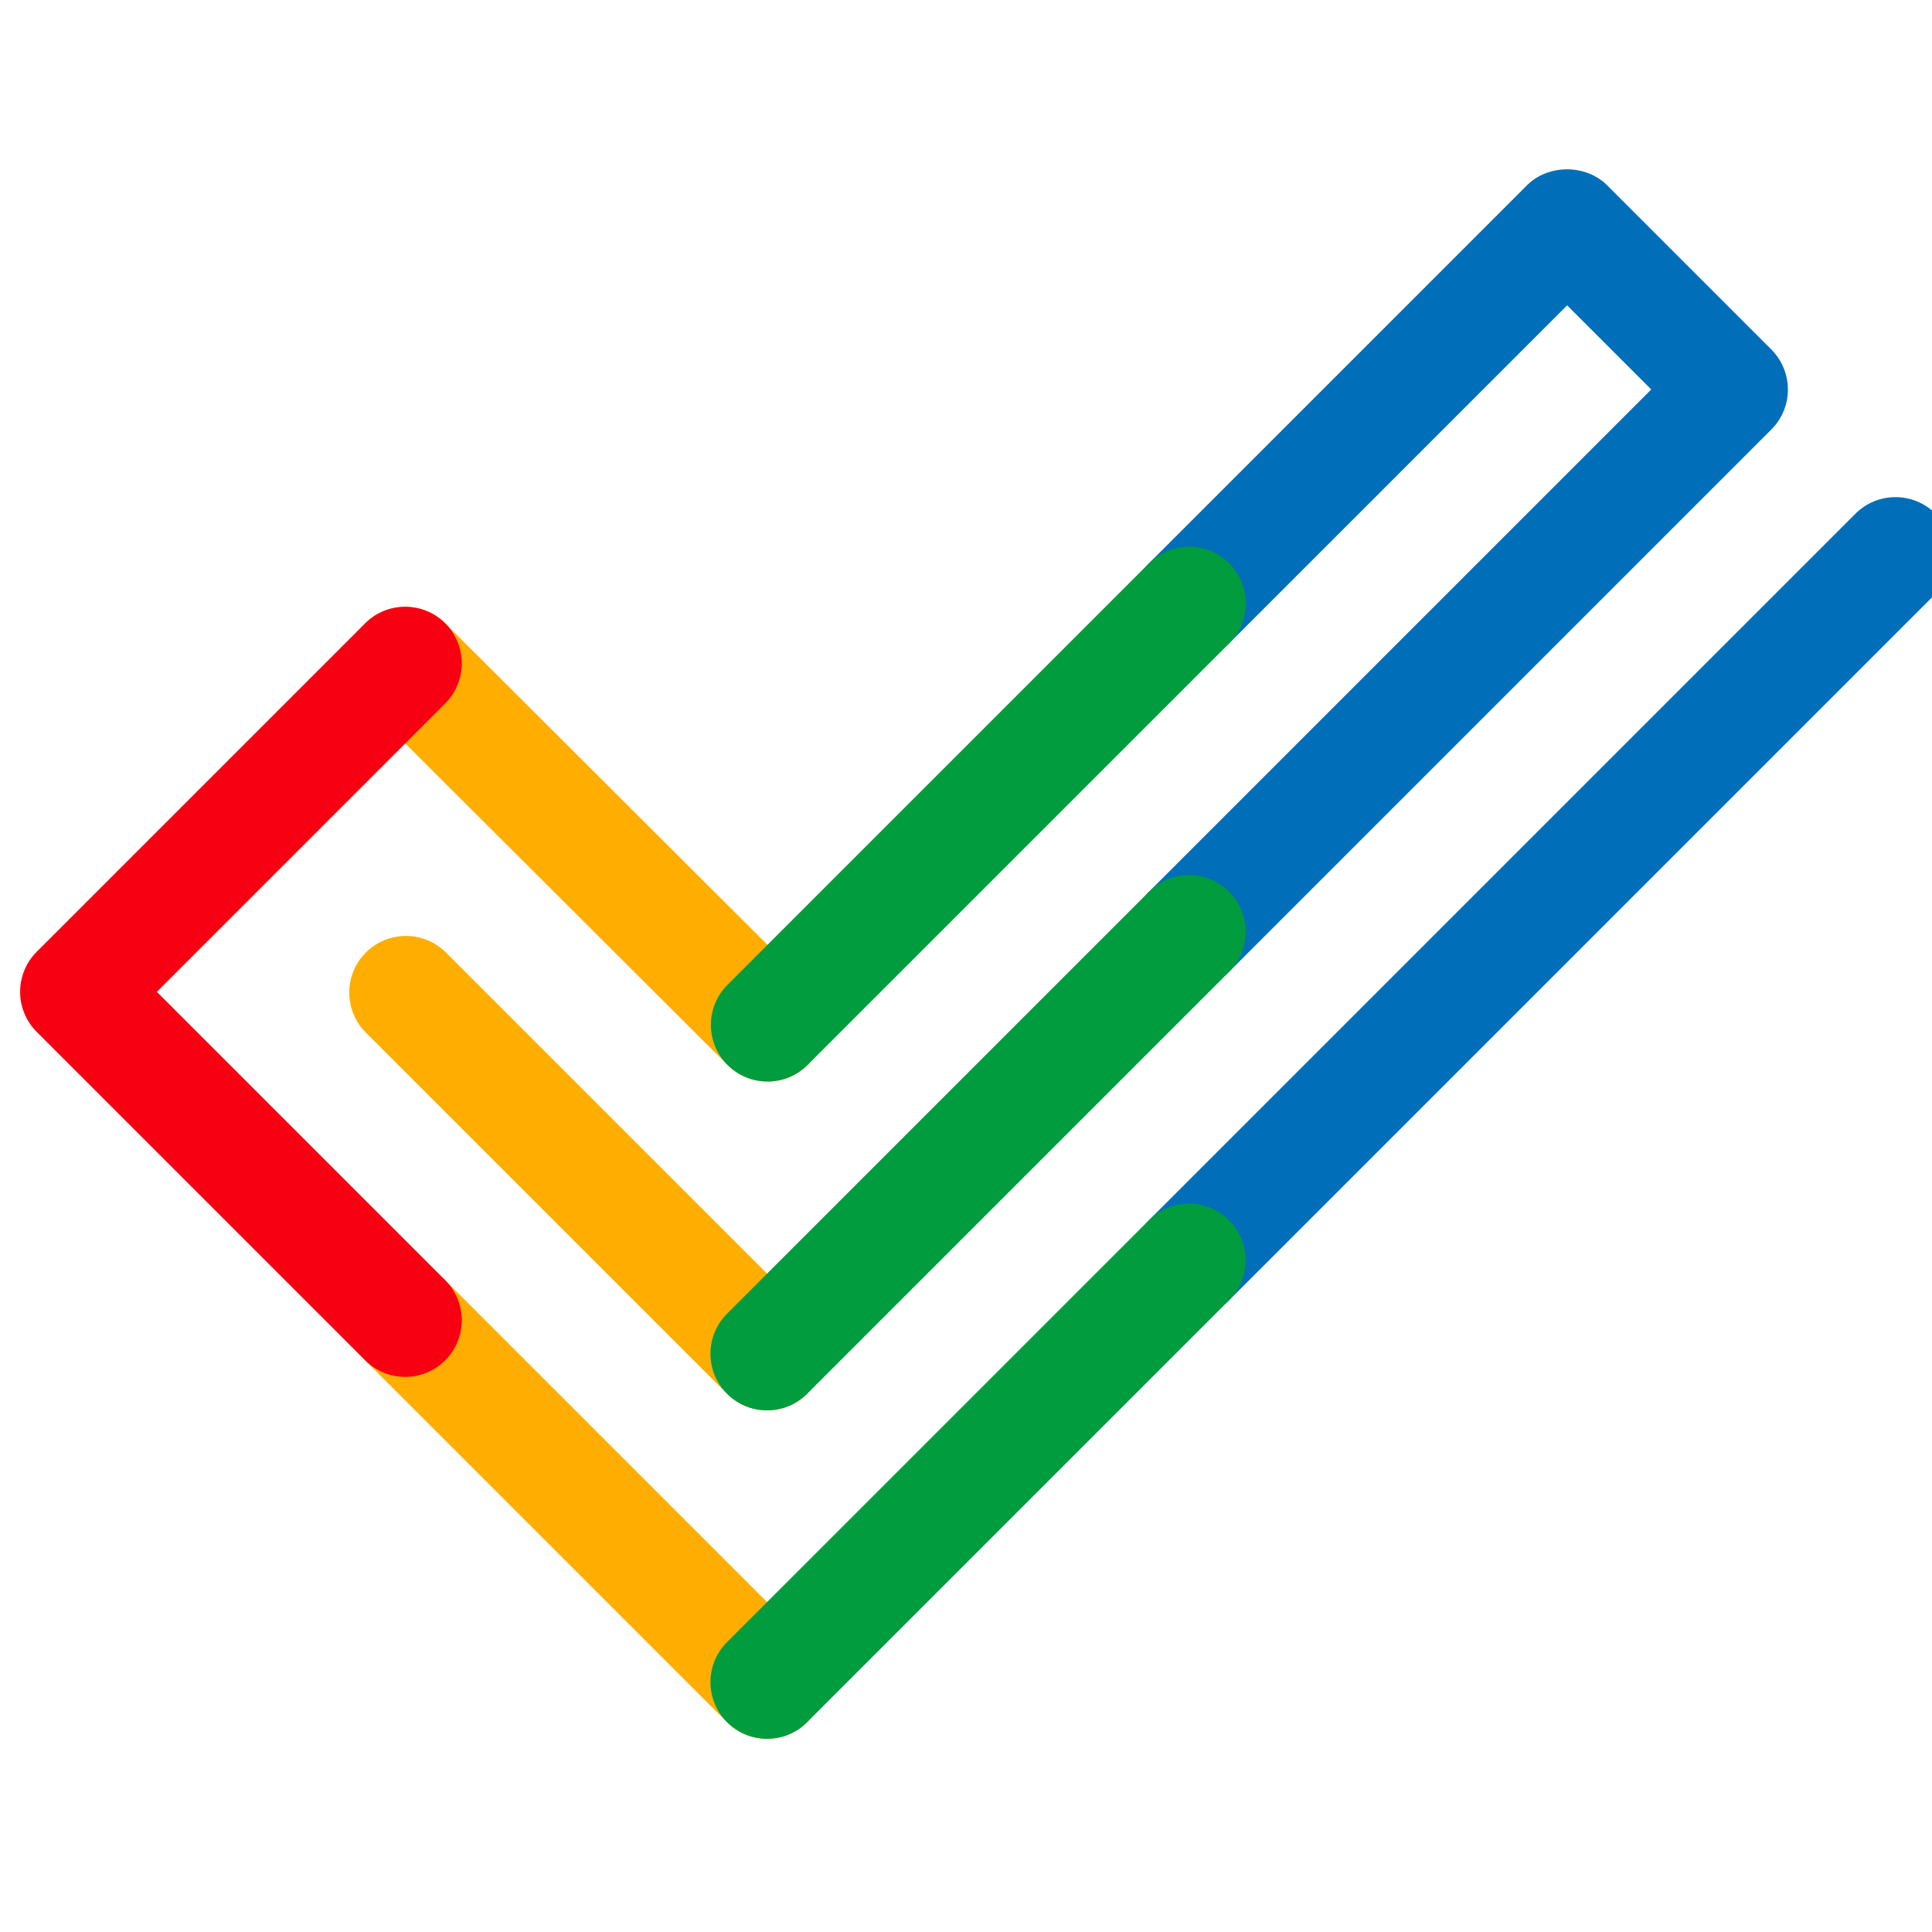
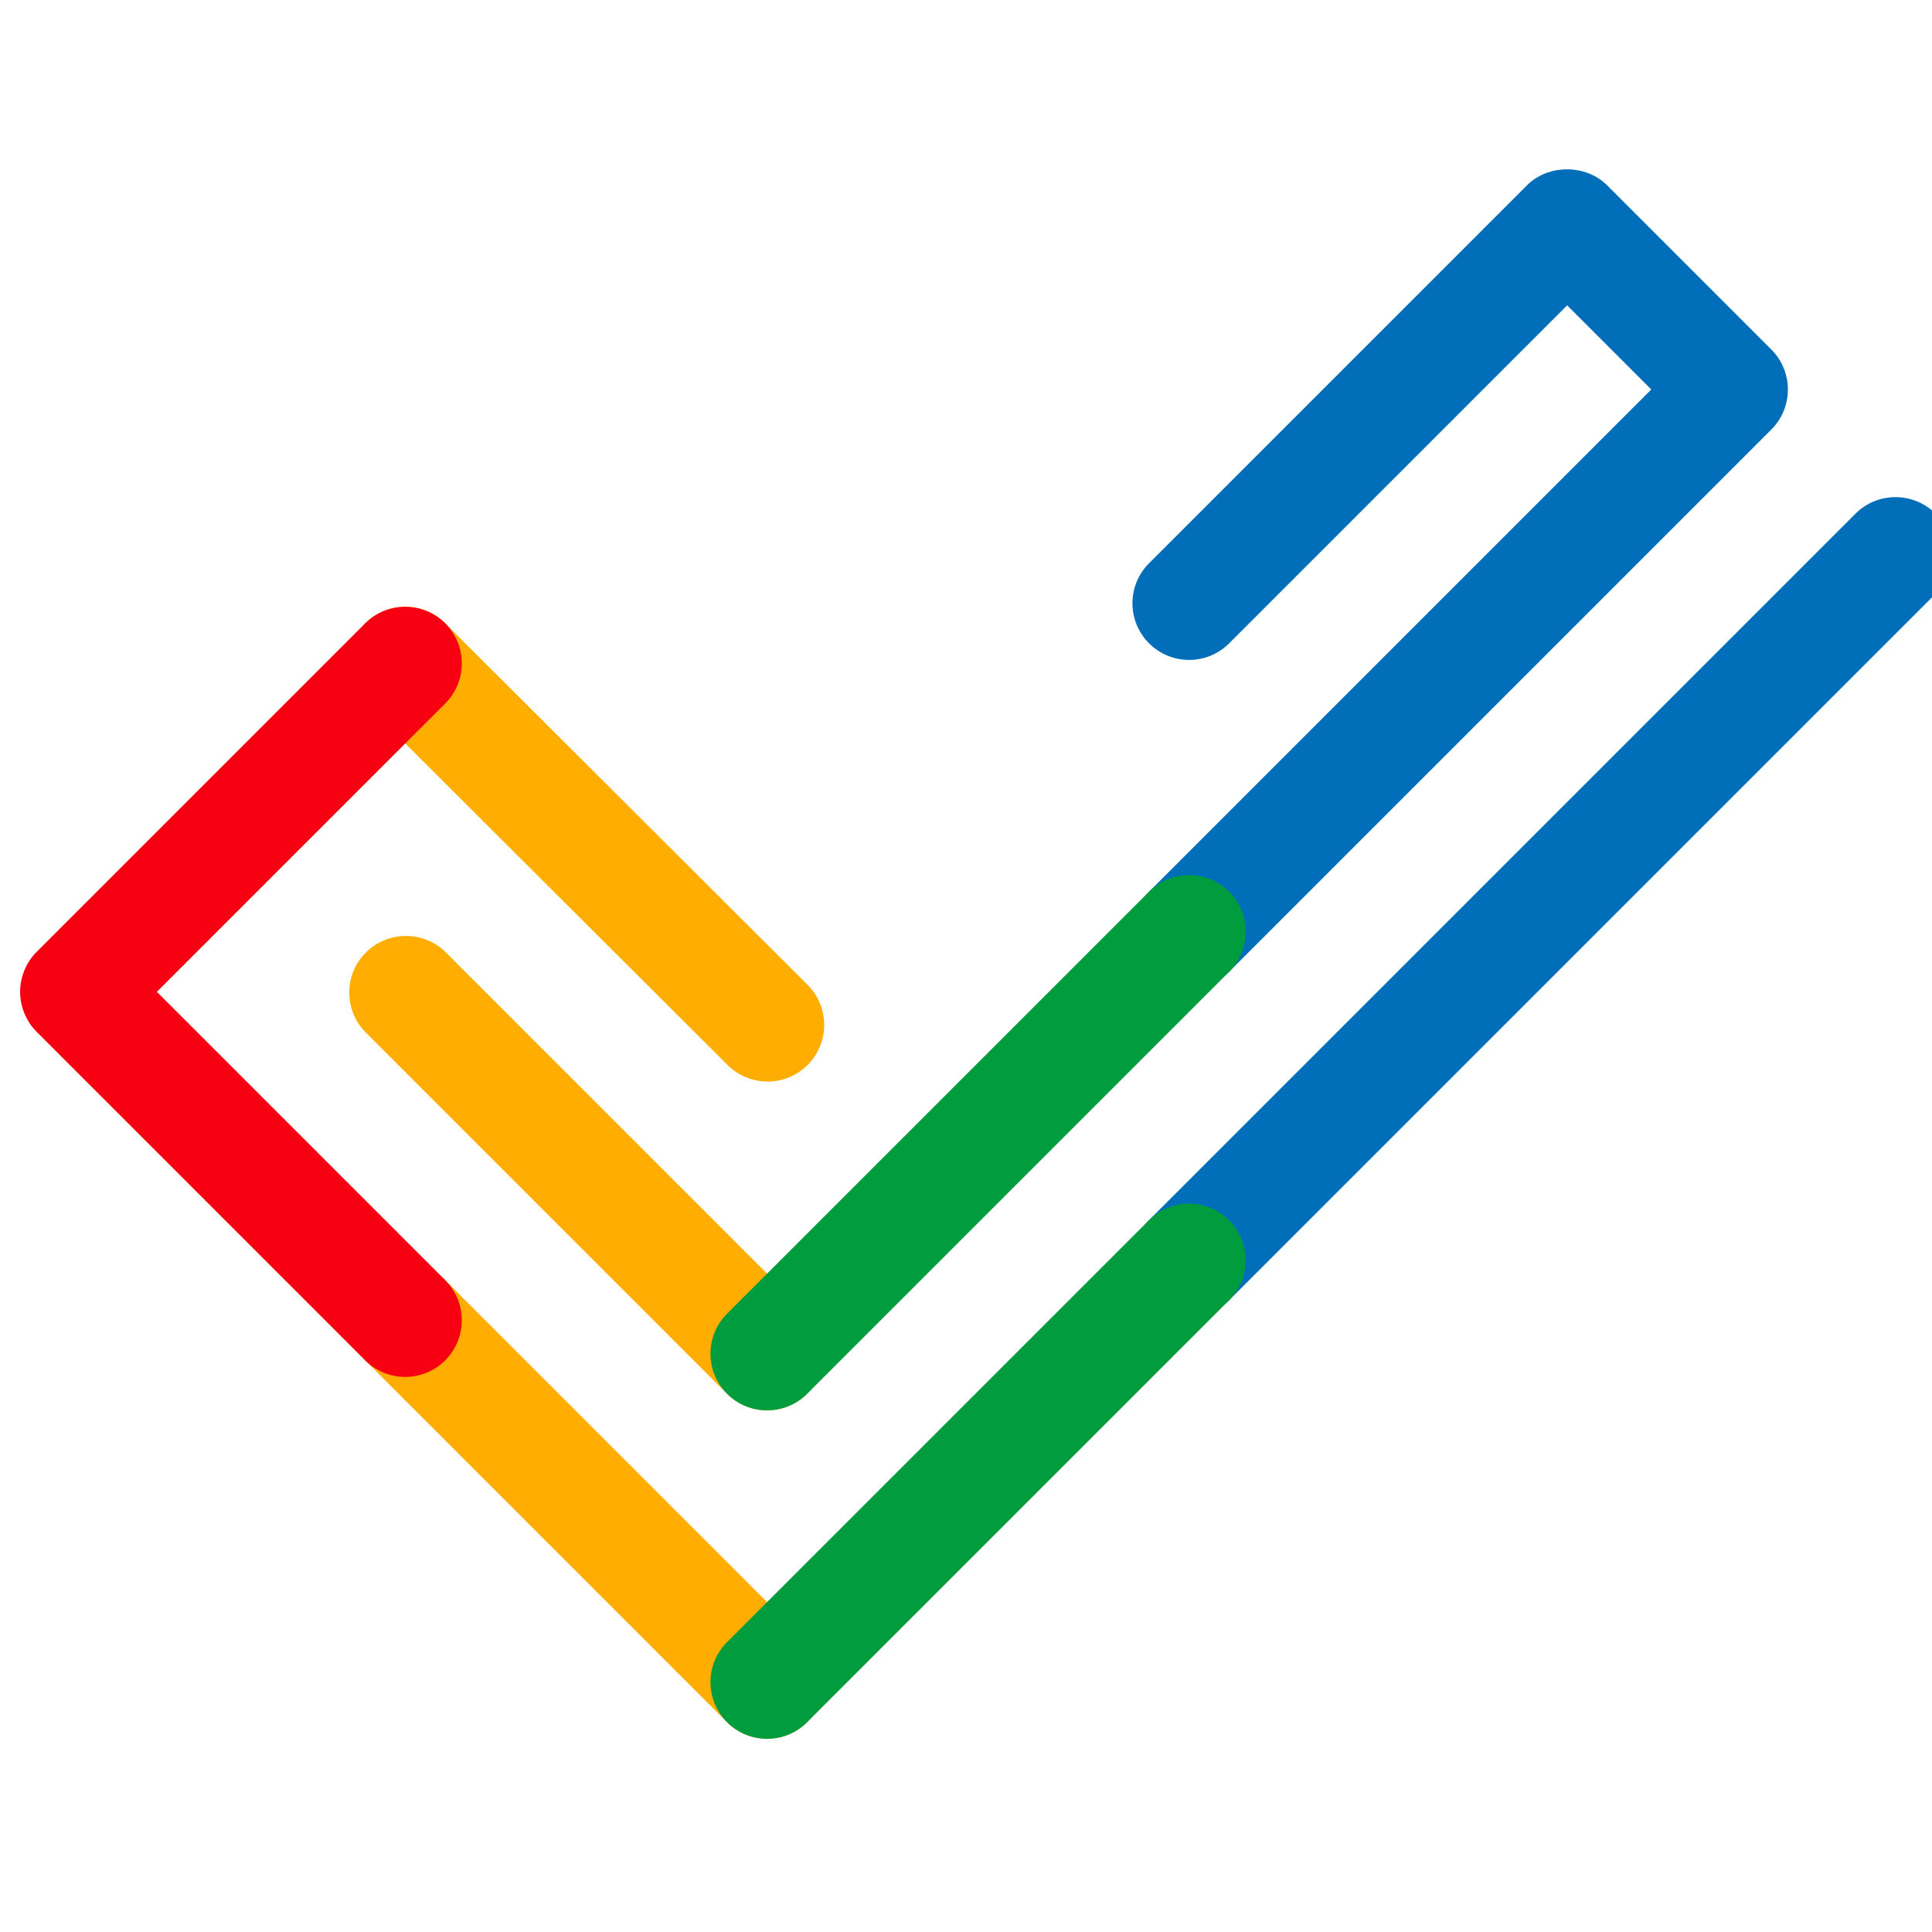
<svg xmlns="http://www.w3.org/2000/svg" fill="none" height="48" viewBox="0 0 48 48" width="48">
  <clipPath id="a">
    <path d="m0 0h48v48h-48z" />
  </clipPath>
  <g clip-path="url(#a)">
    <g fill="#ffae00">
      <path d="m19.058 43.2c-.359 0-.72-.137-.995-.412l-8.991-8.991c-.55-.55-.55-1.44 0-1.99.55-.549 1.44-.549 1.99 0l8.991 8.991c.549.55.549 1.44 0 1.99-.275.275-.634.412-.995.412z" />
      <path d="m19.069 26.87c-.359 0-.718-.137-.993-.41l-9.002-8.981c-.55-.548-.551-1.438-.002-1.99.548-.549 1.44-.551 1.99-.002l9.002 8.981c.549.548.551 1.438.002 1.99-.275.275-.636.414-.996.414z" />
      <path d="m19.058 35.04c-.359 0-.72-.137-.995-.412l-8.973-8.973c-.55-.55-.55-1.44 0-1.99.55-.549 1.44-.549 1.99 0l8.973 8.973c.549.549.549 1.44 0 1.99-.275.275-.634.412-.995.412z" />
    </g>
    <path d="m29.54 32.718c-.359 0-.72-.137-.995-.412-.549-.549-.549-1.44 0-1.99l17.553-17.553c.549-.549 1.44-.549 1.99 0s.549 1.44 0 1.99l-17.553 17.553c-.275.275-.634.412-.995.412z" fill="#006eb9" />
    <path d="m29.542 24.556c-.359 0-.72-.137-.995-.412-.549-.549-.549-1.44 0-1.99l12.478-12.478-2.09-2.09-8.397 8.397c-.549.55-1.44.55-1.99 0-.55-.549-.55-1.44 0-1.99l9.39-9.39c.528-.528 1.462-.528 1.99 0l4.08 4.08c.549.55.549 1.44 0 1.989l-13.473 13.473c-.275.275-.634.412-.995.412z" fill="#006eb9" />
-     <path d="m19.069 26.87c-.359 0-.72-.137-.995-.412-.549-.549-.549-1.44 0-1.99l10.474-10.474c.55-.549 1.44-.549 1.99 0 .549.549.549 1.44 0 1.99l-10.474 10.474c-.275.275-.634.412-.995.412z" fill="#009c3e" />
    <path d="m19.058 35.04c-.359 0-.72-.137-.995-.412-.549-.549-.549-1.44 0-1.99l10.484-10.484c.549-.549 1.44-.549 1.99 0s.549 1.44 0 1.99l-10.484 10.484c-.275.275-.634.412-.995.412z" fill="#009c3e" />
    <path d="m19.058 43.2c-.359 0-.72-.137-.995-.412-.549-.55-.549-1.44 0-1.99l10.482-10.482c.549-.549 1.44-.549 1.99 0 .55.55.55 1.44 0 1.99l-10.482 10.482c-.275.275-.634.412-.995.412z" fill="#009c3e" />
    <path d="m10.067 34.209c-.359 0-.72-.137-.995-.412l-8.16-8.16c-.263-.263-.412-.622-.412-.995s.149-.732.412-.995l8.16-8.16c.55-.549 1.44-.549 1.99 0 .549.55.549 1.44 0 1.99l-7.165 7.165 7.165 7.165c.549.55.549 1.44 0 1.99-.275.275-.634.412-.995.412z" fill="#f70011" />
  </g>
</svg>